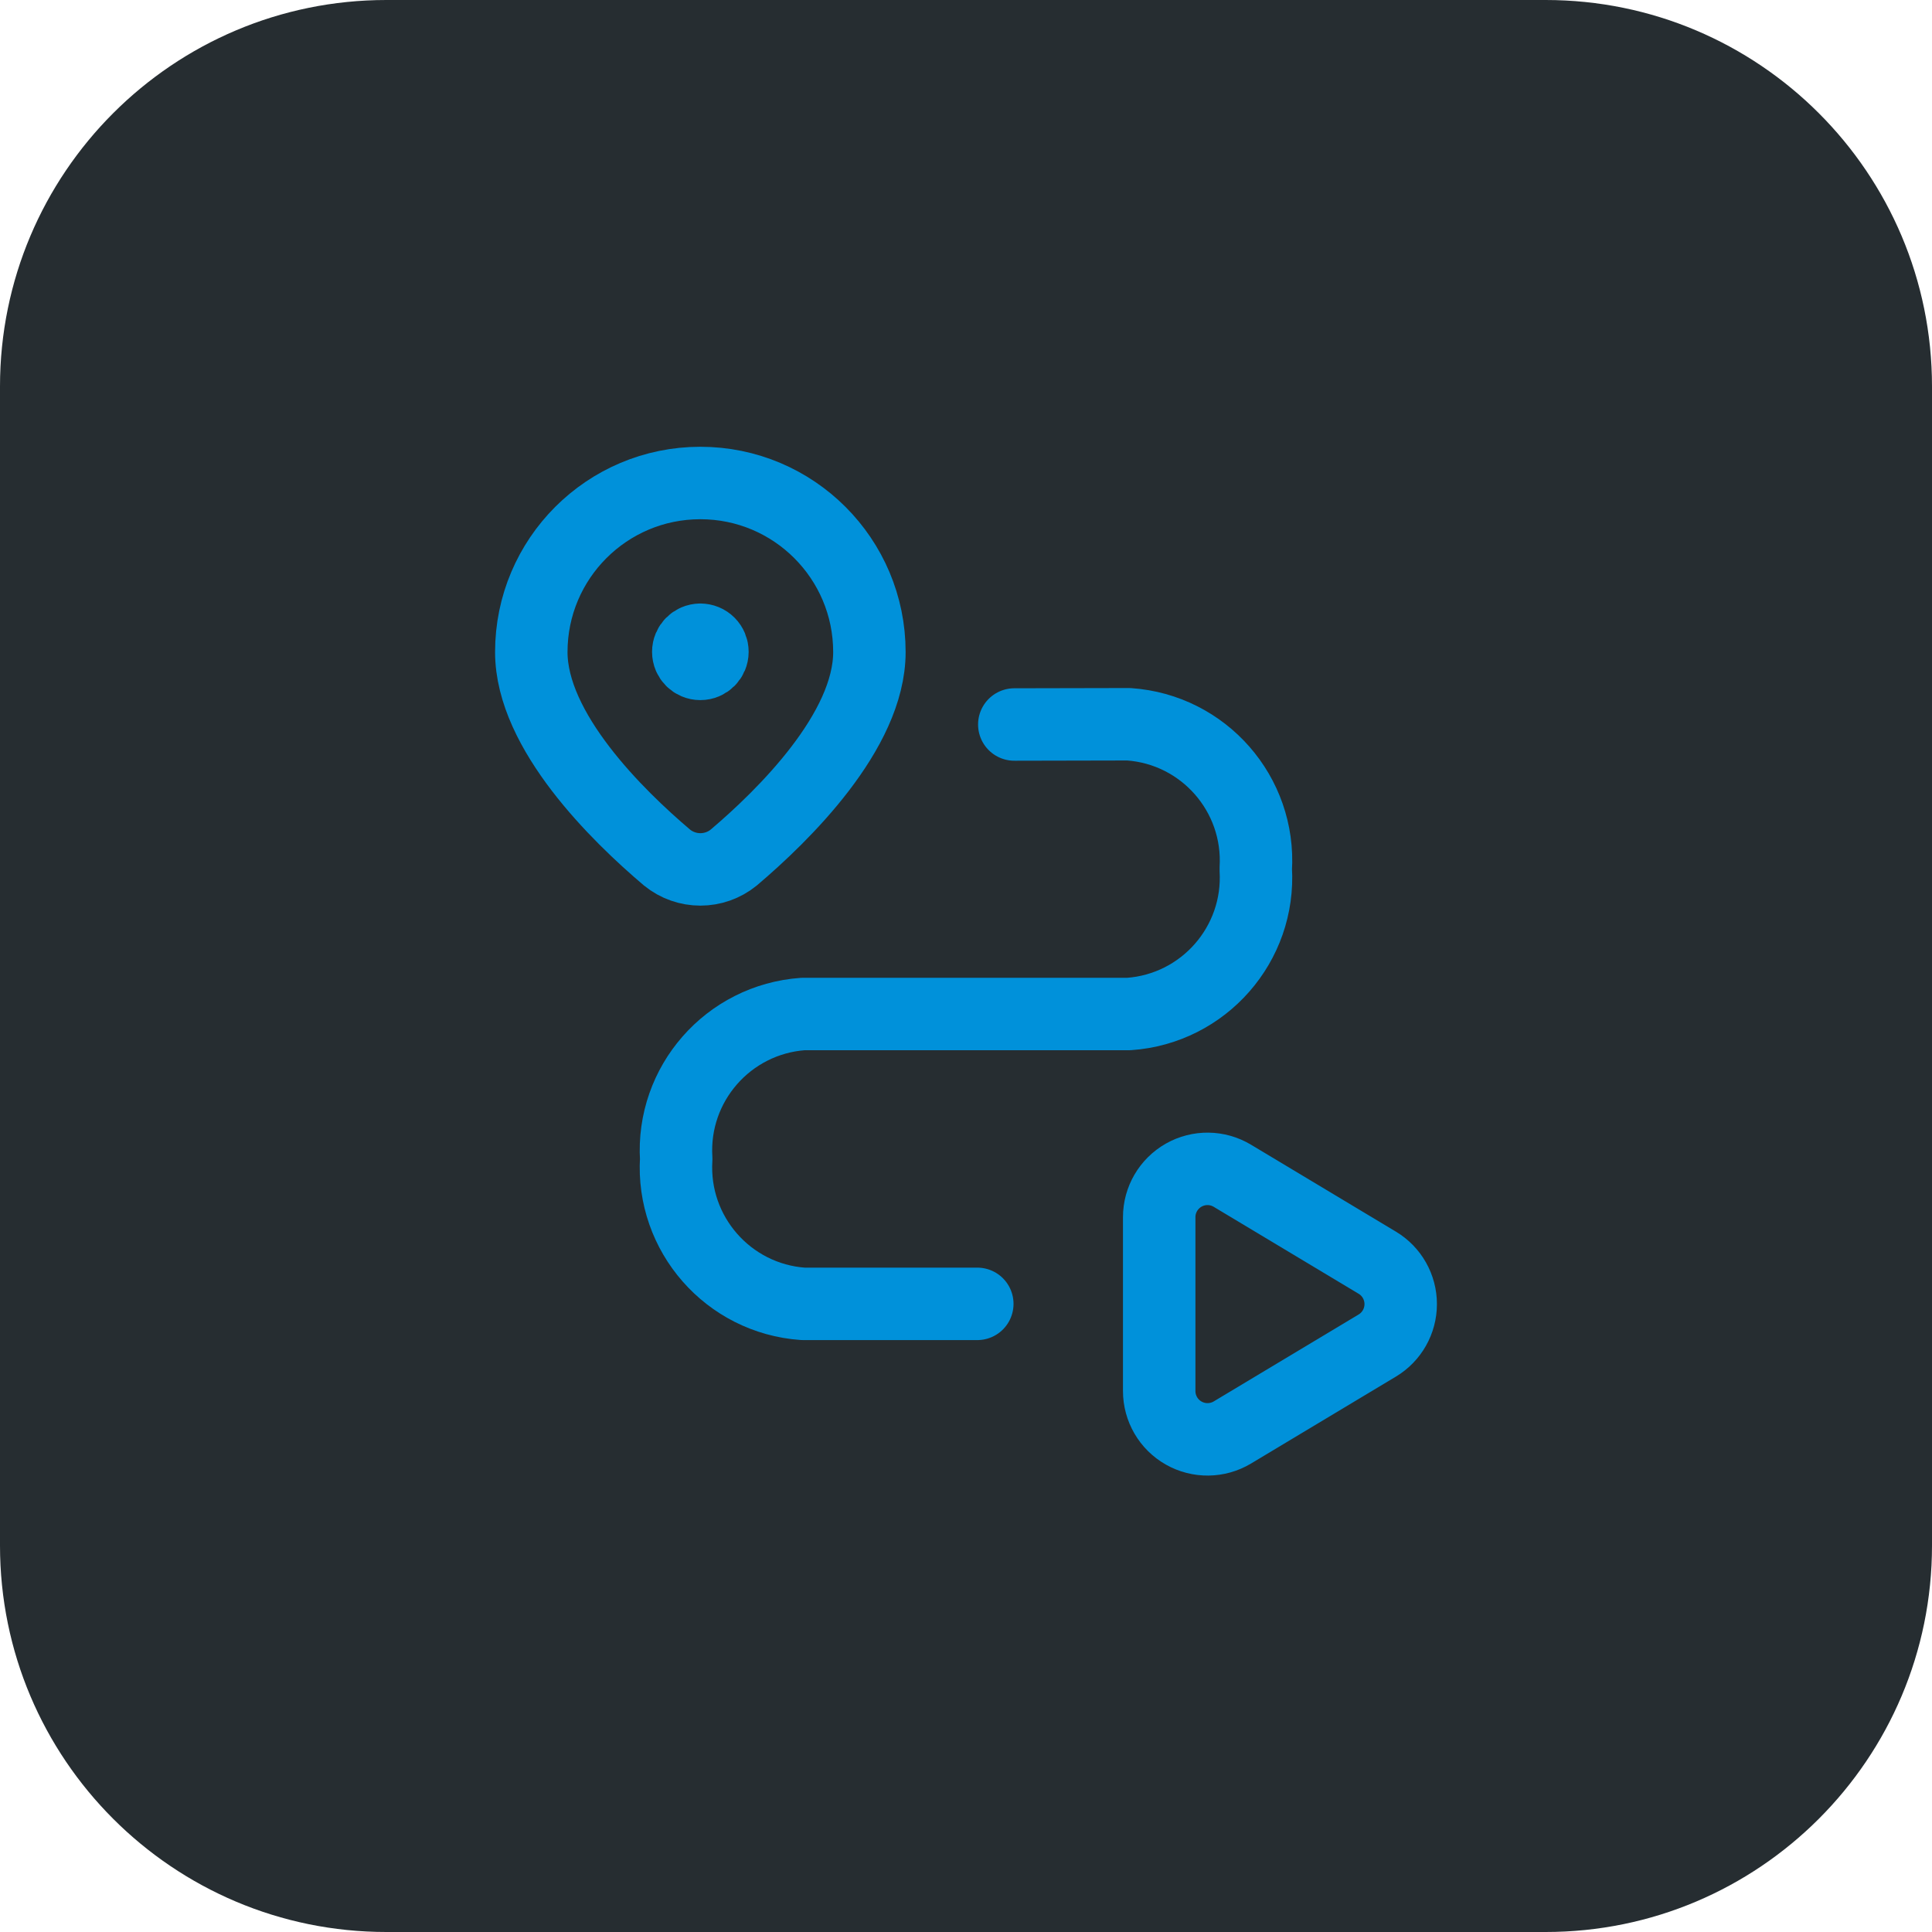
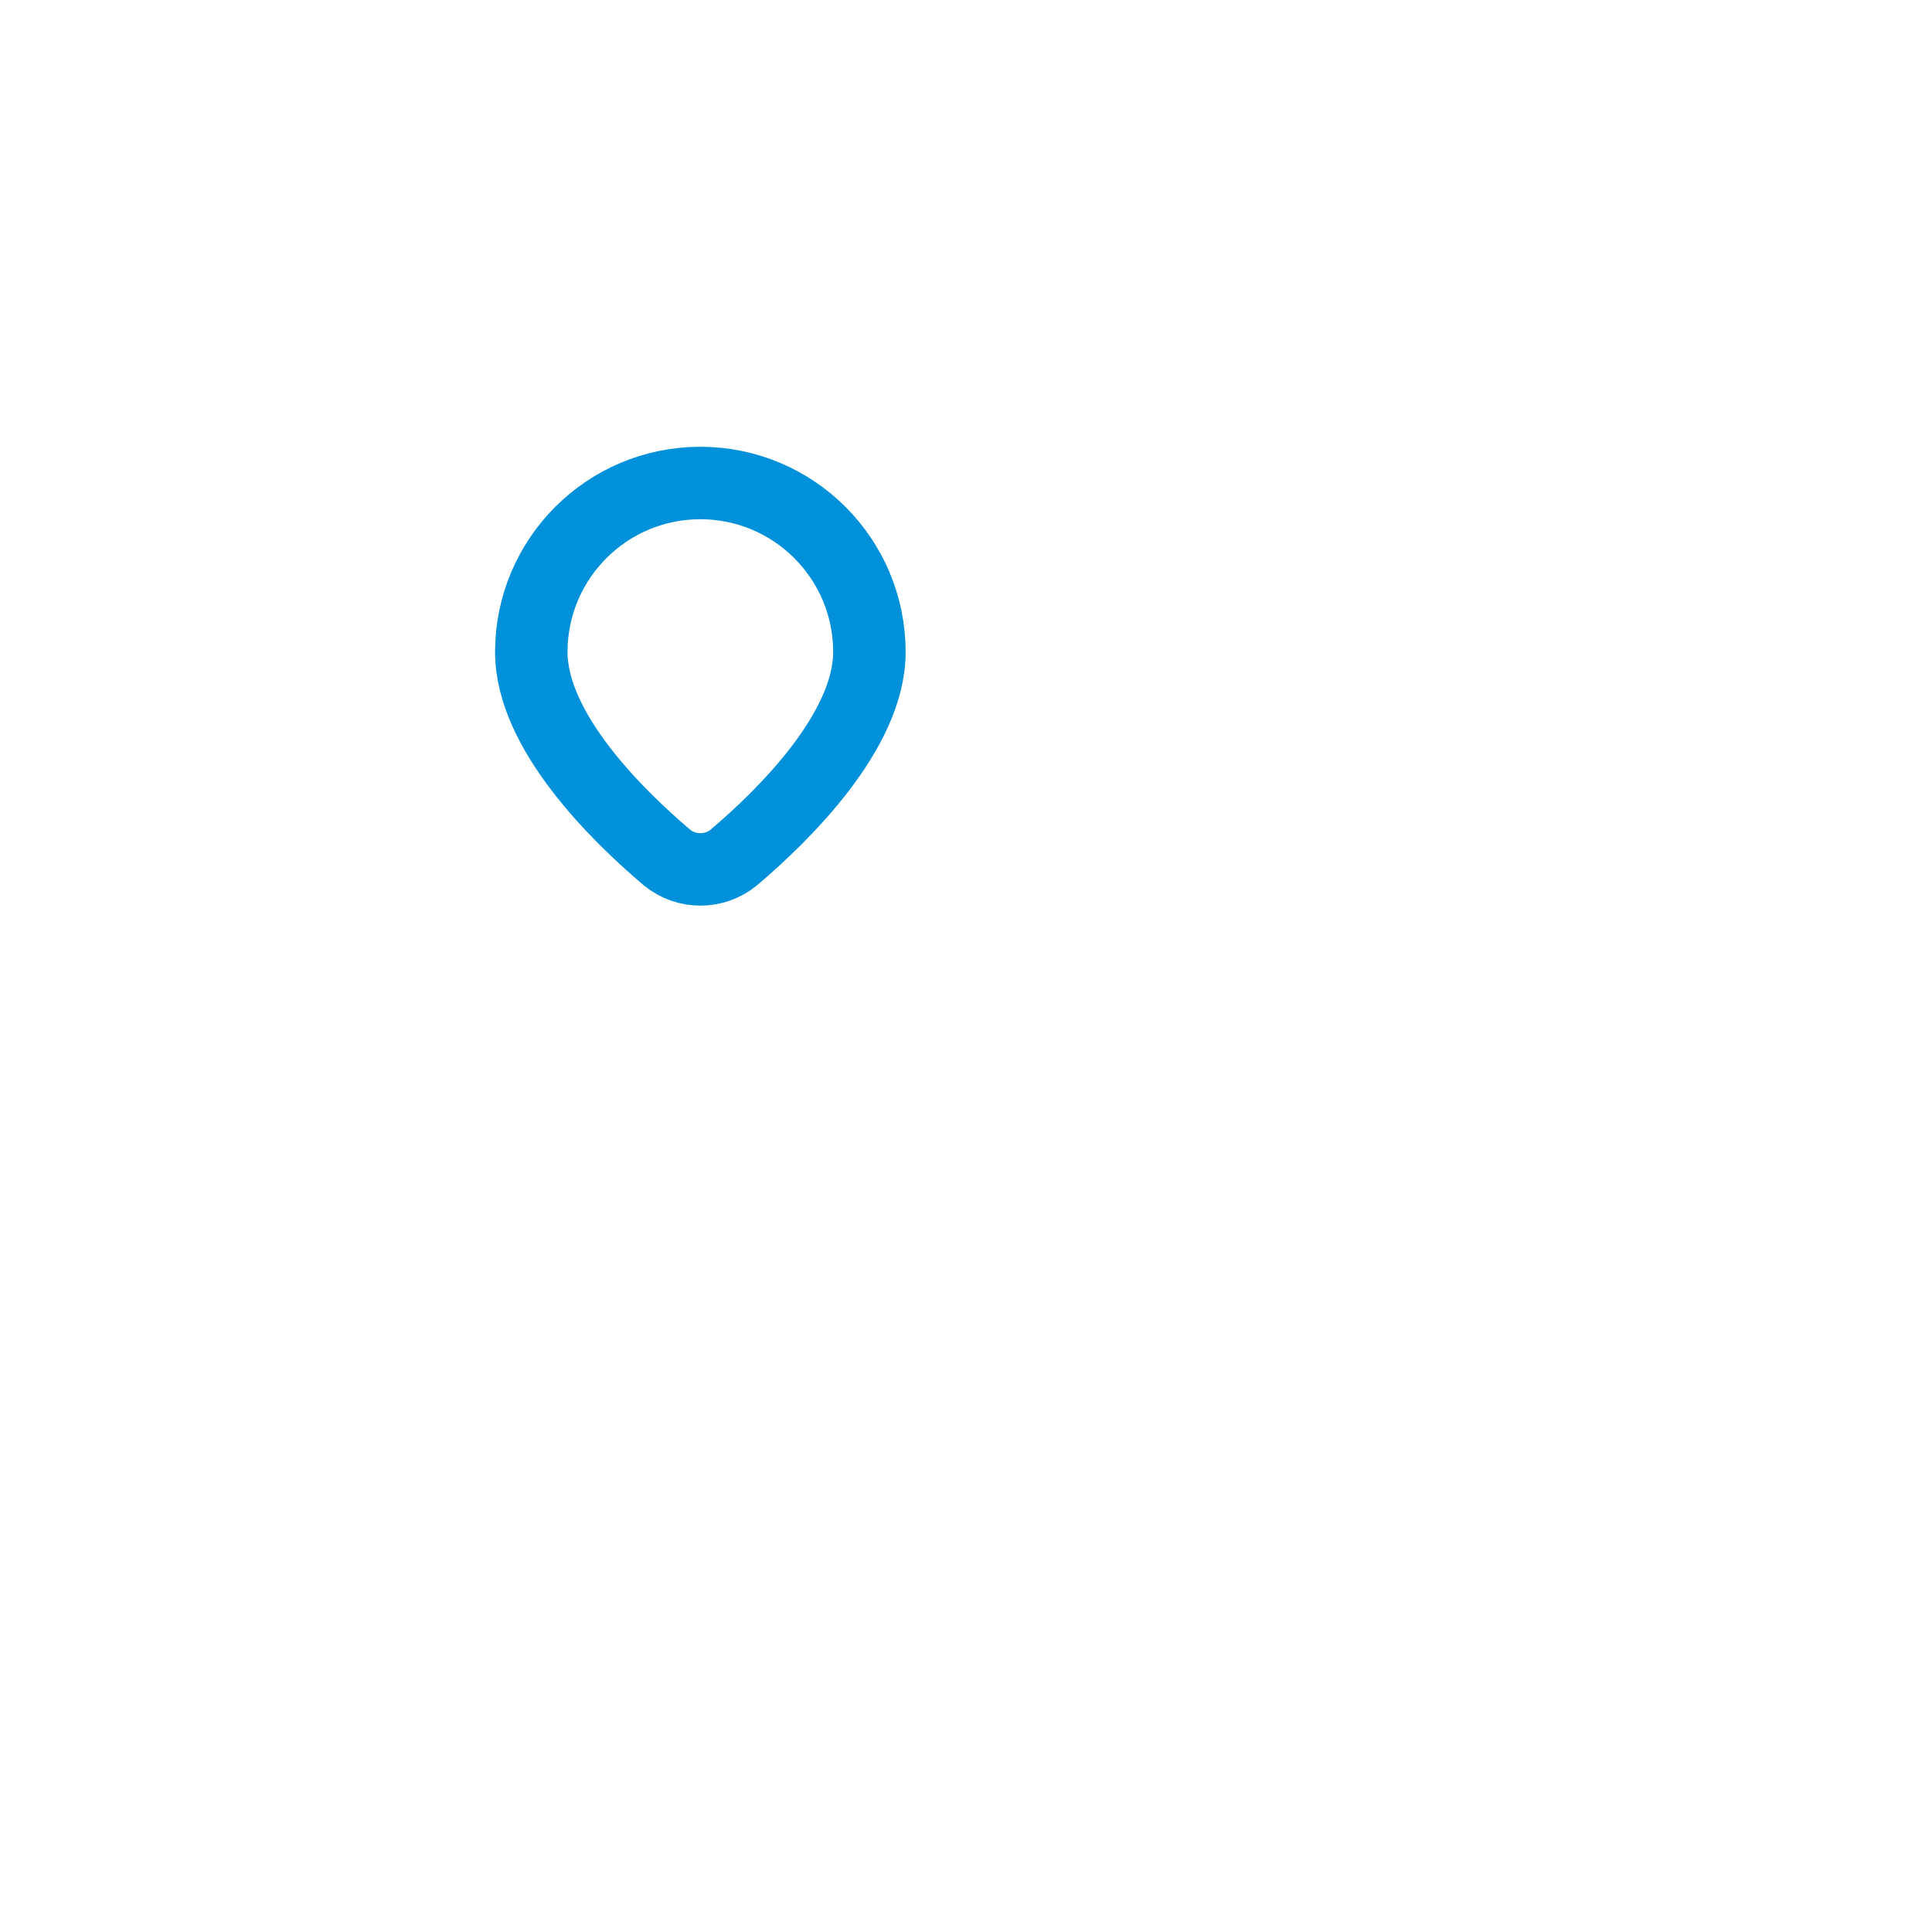
<svg xmlns="http://www.w3.org/2000/svg" width="40" height="40" viewBox="0 0 40 40" fill="none">
-   <path d="M0 8C0 3.582 3.582 0 8 0H32C36.418 0 40 3.582 40 8V32C40 36.418 36.418 40 32 40H8C3.582 40 0 36.418 0 32V8Z" fill="#262D31" />
-   <path d="M14.499 13.245C14.361 13.246 14.25 13.358 14.25 13.496C14.25 13.634 14.362 13.745 14.5 13.745C14.638 13.745 14.75 13.633 14.75 13.495C14.75 13.428 14.724 13.365 14.677 13.318C14.63 13.271 14.566 13.245 14.499 13.245" stroke="#0091DA" stroke-width="1.5" stroke-linecap="round" stroke-linejoin="round" />
  <path fill-rule="evenodd" clip-rule="evenodd" d="M11 13.5V13.5C11 11.567 12.567 10 14.5 10V10C16.433 10 18 11.567 18 13.5V13.5C18 15.139 16.212 16.889 15.192 17.754C14.789 18.082 14.212 18.082 13.809 17.754C12.788 16.889 11 15.139 11 13.5Z" stroke="#0091DA" stroke-width="1.5" stroke-linecap="round" stroke-linejoin="round" />
-   <path fill-rule="evenodd" clip-rule="evenodd" d="M24 25.2C24 24.84 24.194 24.508 24.507 24.33C24.821 24.152 25.206 24.157 25.515 24.343L28.515 26.143C28.816 26.323 29 26.649 29 27C29 27.352 28.816 27.677 28.515 27.858L25.515 29.658C25.206 29.843 24.821 29.848 24.507 29.67C24.194 29.493 24 29.16 24 28.8V25.2Z" stroke="#0091DA" stroke-width="1.5" stroke-linecap="round" stroke-linejoin="round" />
-   <path d="M20.234 26.995H16.627C15.077 26.886 13.904 25.547 14 23.996V23.993C13.904 22.442 15.077 21.104 16.627 20.994H23.372C24.922 20.885 26.095 19.546 25.999 17.995C26.096 16.442 24.922 15.102 23.37 14.995L21 15" stroke="#0091DA" stroke-width="1.5" stroke-linecap="round" stroke-linejoin="round" />
</svg>